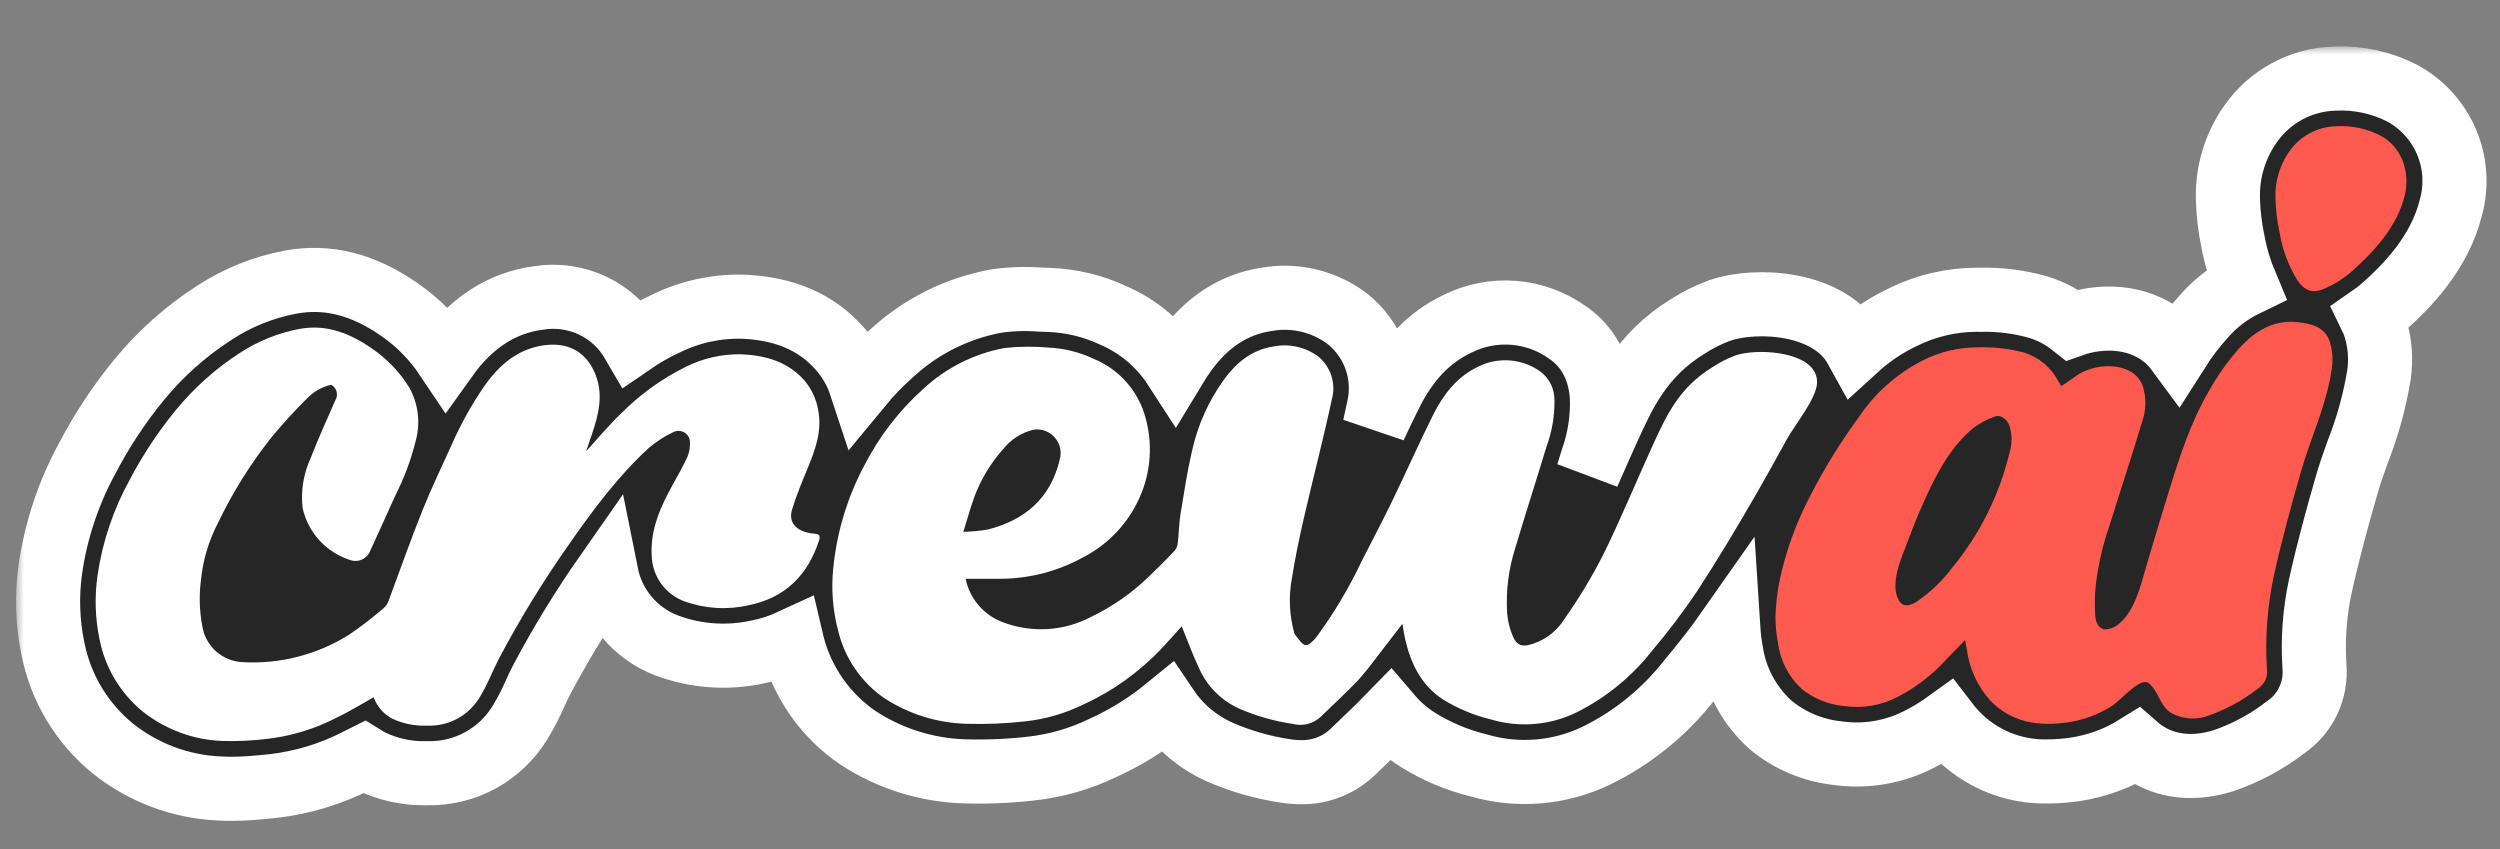
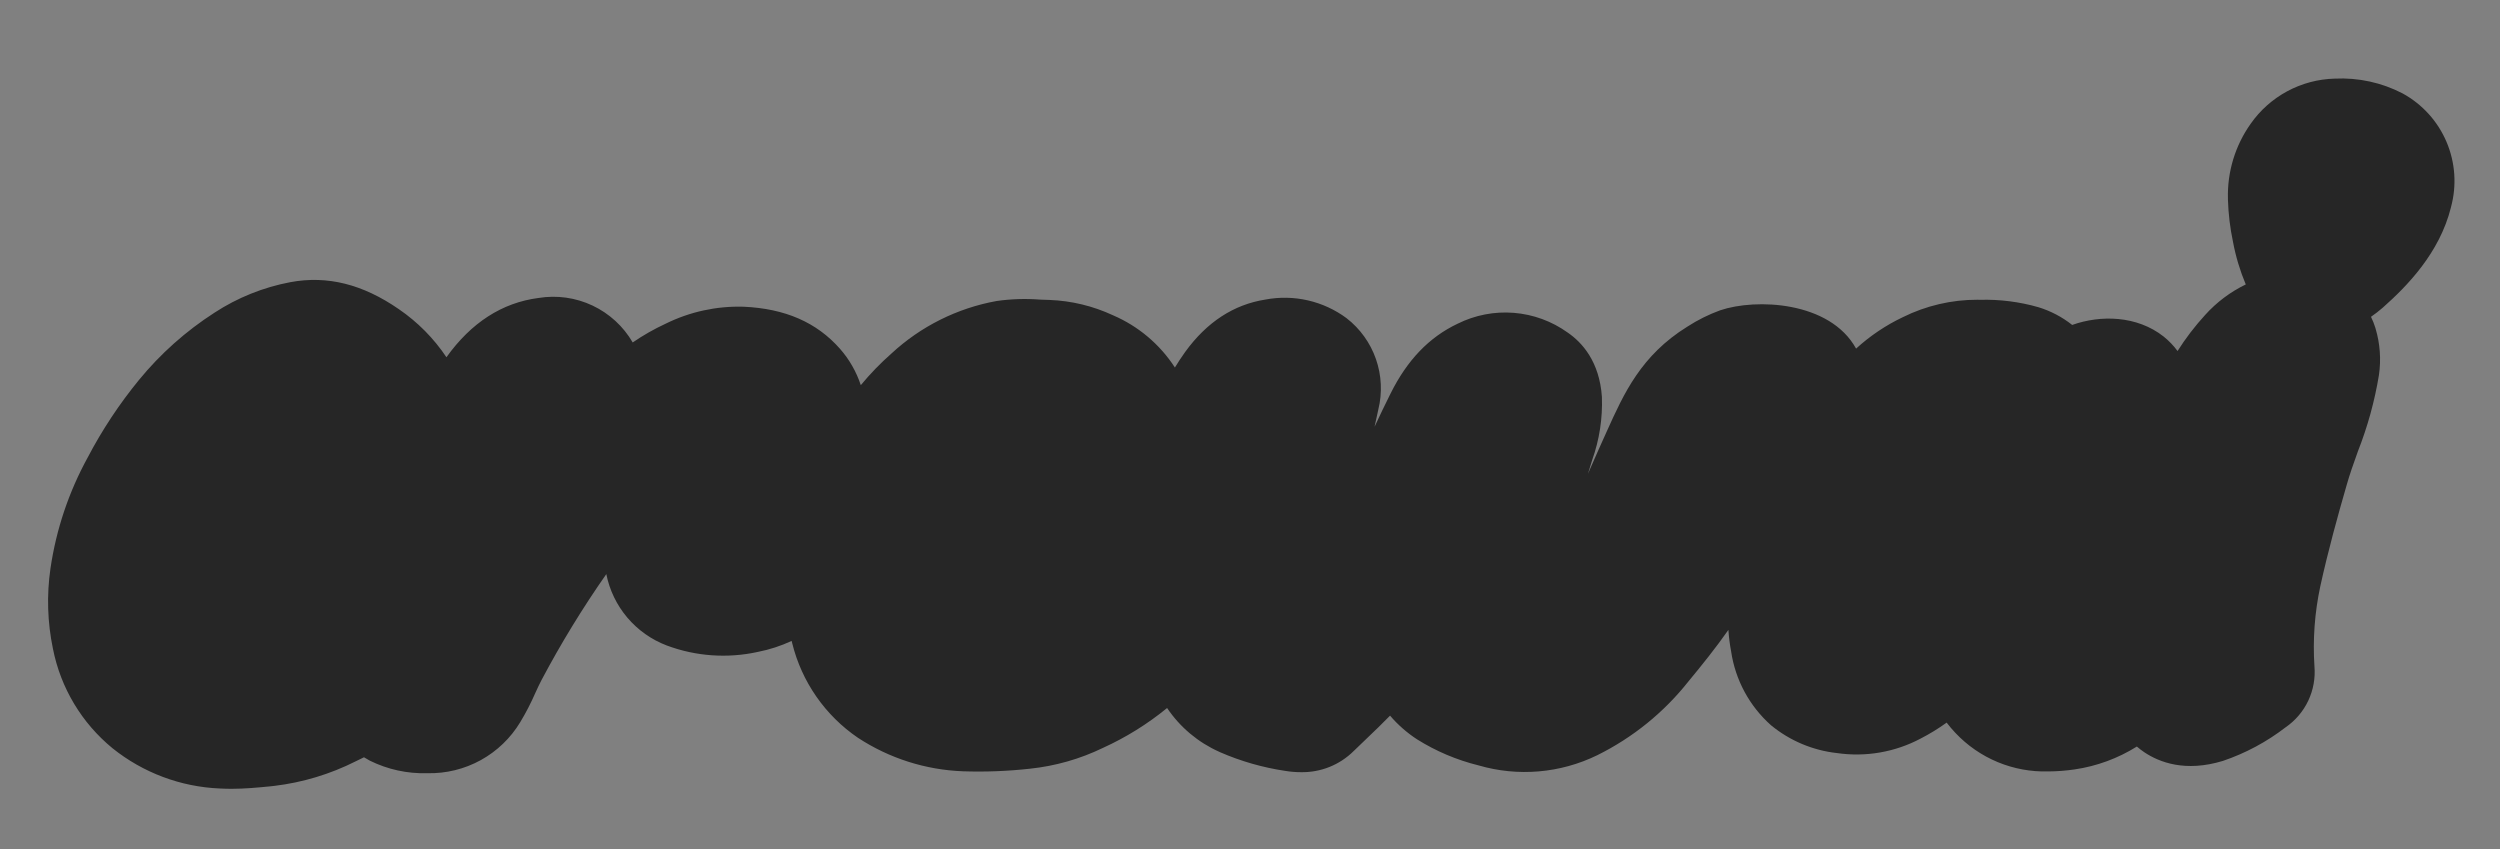
<svg xmlns="http://www.w3.org/2000/svg" width="156" height="53" viewBox="0 0 156 53" fill="none">
  <rect x="0" y="0" width="156" height="53" fill="#808080" stroke="none" />
  <mask id="path-1-outside-1_7_3063" maskUnits="userSpaceOnUse" x="1" y="2.896" width="155" height="49" fill="black">
    <rect fill="white" x="1" y="2.896" width="155" height="49" />
    <path d="M152.939 12.934V12.941C152.227 15.801 150.179 17.872 148.706 19.179L148.67 19.211C148.441 19.41 148.2 19.596 147.95 19.769C148.058 19.991 148.15 20.222 148.223 20.458L148.235 20.502C148.516 21.444 148.587 22.436 148.445 23.409C148.177 25.035 147.737 26.628 147.134 28.161C146.868 28.905 146.615 29.61 146.421 30.303C145.886 32.157 145.276 34.351 144.785 36.592C144.436 38.227 144.313 39.902 144.421 41.57C144.485 42.307 144.353 43.048 144.038 43.718C143.723 44.387 143.236 44.961 142.627 45.38C141.444 46.293 140.118 47.004 138.702 47.483C136.37 48.192 134.742 47.574 133.788 46.929C133.631 46.823 133.482 46.708 133.34 46.584C132.161 47.322 130.843 47.808 129.467 48.01C128.917 48.092 128.363 48.134 127.807 48.137C126.728 48.167 125.655 47.969 124.658 47.556C123.66 47.142 122.762 46.522 122.021 45.737C121.826 45.532 121.643 45.316 121.471 45.091C120.954 45.464 120.41 45.797 119.843 46.089C118.246 46.935 116.421 47.251 114.632 46.992C113.121 46.826 111.692 46.224 110.517 45.261C109.168 44.065 108.285 42.431 108.022 40.648C107.938 40.204 107.881 39.756 107.852 39.305C107.056 40.442 106.196 41.507 105.368 42.509C103.833 44.452 101.885 46.029 99.666 47.127C97.362 48.252 94.721 48.478 92.26 47.76C90.902 47.425 89.607 46.876 88.422 46.133C87.793 45.724 87.227 45.226 86.739 44.656C86.256 45.154 85.773 45.614 85.31 46.057C85.028 46.327 84.743 46.596 84.466 46.869C84.033 47.297 83.519 47.634 82.954 47.86C82.388 48.086 81.784 48.196 81.175 48.184C80.851 48.184 80.528 48.157 80.209 48.105C78.801 47.896 77.426 47.502 76.122 46.933L76.082 46.913C74.762 46.325 73.634 45.379 72.827 44.18C71.604 45.18 70.257 46.017 68.819 46.671C67.391 47.362 65.854 47.8 64.276 47.966C62.889 48.121 61.493 48.175 60.098 48.129C57.761 48.043 55.492 47.32 53.536 46.038C51.492 44.646 50.032 42.549 49.437 40.149C49.425 40.097 49.41 40.046 49.398 39.994C48.725 40.306 48.018 40.536 47.291 40.679C45.397 41.096 43.424 40.957 41.608 40.279C40.653 39.917 39.806 39.318 39.145 38.539C38.485 37.76 38.034 36.826 37.834 35.824C36.353 37.941 35.004 40.147 33.794 42.43C33.667 42.663 33.541 42.949 33.402 43.246C33.13 43.869 32.818 44.473 32.467 45.056C31.869 46.051 31.018 46.871 30 47.432C28.983 47.992 27.835 48.274 26.674 48.248H26.654C25.417 48.283 24.191 48.015 23.081 47.467C22.955 47.4 22.832 47.329 22.713 47.254C22.543 47.341 22.373 47.424 22.194 47.507C20.603 48.309 18.883 48.828 17.113 49.04L16.828 49.071C16.096 49.142 15.292 49.222 14.444 49.222C14.203 49.222 13.957 49.214 13.711 49.202C11.273 49.099 8.931 48.22 7.026 46.695C5.102 45.12 3.786 42.925 3.304 40.485C2.96 38.836 2.907 37.139 3.149 35.472C3.505 33.042 4.292 30.697 5.474 28.545C6.374 26.826 7.448 25.203 8.678 23.702C10.018 22.068 11.606 20.655 13.383 19.512C14.822 18.573 16.431 17.926 18.119 17.607C20.42 17.179 22.63 17.73 24.891 19.294C26.062 20.095 27.069 21.113 27.858 22.292C29.402 20.133 31.335 18.886 33.604 18.593C34.749 18.406 35.925 18.571 36.974 19.067C38.024 19.563 38.898 20.366 39.481 21.369C40.133 20.921 40.822 20.529 41.54 20.197C43.048 19.453 44.715 19.09 46.396 19.139C48.99 19.254 50.962 20.114 52.419 21.769C52.999 22.429 53.439 23.2 53.714 24.034C54.297 23.327 54.936 22.668 55.623 22.062C57.454 20.365 59.733 19.227 62.189 18.783C63.09 18.654 64.003 18.625 64.91 18.696C65.1 18.704 65.294 18.712 65.484 18.716C66.858 18.768 68.207 19.094 69.453 19.674C71.034 20.354 72.378 21.488 73.314 22.933C73.512 22.605 73.726 22.28 73.951 21.967C75.298 20.102 76.985 19.001 78.965 18.692C79.843 18.526 80.745 18.544 81.615 18.744C82.485 18.944 83.305 19.321 84.022 19.852C84.87 20.509 85.508 21.397 85.86 22.41C86.212 23.422 86.263 24.514 86.007 25.555C85.931 25.912 85.852 26.272 85.773 26.628C86.094 25.943 86.422 25.25 86.767 24.565C87.805 22.474 89.175 21.044 90.953 20.201C92.039 19.66 93.251 19.425 94.46 19.521C95.67 19.617 96.83 20.041 97.816 20.747C98.711 21.357 99.808 22.549 99.959 24.767C100.008 26.106 99.802 27.442 99.353 28.703C99.266 28.989 99.178 29.278 99.087 29.567L99.254 29.187C99.59 28.418 99.931 27.65 100.276 26.89C101.329 24.553 102.41 22.165 105.297 20.379C105.936 19.966 106.618 19.626 107.333 19.365C109.57 18.605 114.188 18.791 115.82 21.753C116.689 20.959 117.671 20.298 118.734 19.793C120.183 19.074 121.779 18.701 123.396 18.704L123.546 18.708C124.781 18.674 126.014 18.83 127.202 19.171C127.965 19.406 128.678 19.78 129.304 20.276C131.079 19.646 133.34 19.686 135.007 20.997C135.336 21.26 135.629 21.565 135.879 21.904C136.385 21.106 136.96 20.355 137.597 19.658C138.312 18.863 139.174 18.215 140.136 17.749C139.777 16.895 139.51 16.006 139.34 15.096C139.156 14.228 139.05 13.345 139.023 12.458V12.387C138.979 10.723 139.475 9.089 140.437 7.73C141.03 6.881 141.814 6.183 142.726 5.693C143.638 5.202 144.653 4.933 145.688 4.906C147.156 4.834 148.617 5.152 149.922 5.829C151.15 6.501 152.117 7.568 152.664 8.857C153.212 10.146 153.309 11.582 152.939 12.934Z" />
  </mask>
  <path d="M152.939 12.934V12.941C152.227 15.801 150.179 17.872 148.706 19.179L148.67 19.211C148.441 19.41 148.2 19.596 147.95 19.769C148.058 19.991 148.15 20.222 148.223 20.458L148.235 20.502C148.516 21.444 148.587 22.436 148.445 23.409C148.177 25.035 147.737 26.628 147.134 28.161C146.868 28.905 146.615 29.61 146.421 30.303C145.886 32.157 145.276 34.351 144.785 36.592C144.436 38.227 144.313 39.902 144.421 41.57C144.485 42.307 144.353 43.048 144.038 43.718C143.723 44.387 143.236 44.961 142.627 45.38C141.444 46.293 140.118 47.004 138.702 47.483C136.37 48.192 134.742 47.574 133.788 46.929C133.631 46.823 133.482 46.708 133.34 46.584C132.161 47.322 130.843 47.808 129.467 48.01C128.917 48.092 128.363 48.134 127.807 48.137C126.728 48.167 125.655 47.969 124.658 47.556C123.66 47.142 122.762 46.522 122.021 45.737C121.826 45.532 121.643 45.316 121.471 45.091C120.954 45.464 120.41 45.797 119.843 46.089C118.246 46.935 116.421 47.251 114.632 46.992C113.121 46.826 111.692 46.224 110.517 45.261C109.168 44.065 108.285 42.431 108.022 40.648C107.938 40.204 107.881 39.756 107.852 39.305C107.056 40.442 106.196 41.507 105.368 42.509C103.833 44.452 101.885 46.029 99.666 47.127C97.362 48.252 94.721 48.478 92.26 47.76C90.902 47.425 89.607 46.876 88.422 46.133C87.793 45.724 87.227 45.226 86.739 44.656C86.256 45.154 85.773 45.614 85.31 46.057C85.028 46.327 84.743 46.596 84.466 46.869C84.033 47.297 83.519 47.634 82.954 47.86C82.388 48.086 81.784 48.196 81.175 48.184C80.851 48.184 80.528 48.157 80.209 48.105C78.801 47.896 77.426 47.502 76.122 46.933L76.082 46.913C74.762 46.325 73.634 45.379 72.827 44.18C71.604 45.18 70.257 46.017 68.819 46.671C67.391 47.362 65.854 47.8 64.276 47.966C62.889 48.121 61.493 48.175 60.098 48.129C57.761 48.043 55.492 47.32 53.536 46.038C51.492 44.646 50.032 42.549 49.437 40.149C49.425 40.097 49.41 40.046 49.398 39.994C48.725 40.306 48.018 40.536 47.291 40.679C45.397 41.096 43.424 40.957 41.608 40.279C40.653 39.917 39.806 39.318 39.145 38.539C38.485 37.76 38.034 36.826 37.834 35.824C36.353 37.941 35.004 40.147 33.794 42.43C33.667 42.663 33.541 42.949 33.402 43.246C33.13 43.869 32.818 44.473 32.467 45.056C31.869 46.051 31.018 46.871 30 47.432C28.983 47.992 27.835 48.274 26.674 48.248H26.654C25.417 48.283 24.191 48.015 23.081 47.467C22.955 47.4 22.832 47.329 22.713 47.254C22.543 47.341 22.373 47.424 22.194 47.507C20.603 48.309 18.883 48.828 17.113 49.04L16.828 49.071C16.096 49.142 15.292 49.222 14.444 49.222C14.203 49.222 13.957 49.214 13.711 49.202C11.273 49.099 8.931 48.22 7.026 46.695C5.102 45.12 3.786 42.925 3.304 40.485C2.96 38.836 2.907 37.139 3.149 35.472C3.505 33.042 4.292 30.697 5.474 28.545C6.374 26.826 7.448 25.203 8.678 23.702C10.018 22.068 11.606 20.655 13.383 19.512C14.822 18.573 16.431 17.926 18.119 17.607C20.42 17.179 22.63 17.73 24.891 19.294C26.062 20.095 27.069 21.113 27.858 22.292C29.402 20.133 31.335 18.886 33.604 18.593C34.749 18.406 35.925 18.571 36.974 19.067C38.024 19.563 38.898 20.366 39.481 21.369C40.133 20.921 40.822 20.529 41.54 20.197C43.048 19.453 44.715 19.09 46.396 19.139C48.99 19.254 50.962 20.114 52.419 21.769C52.999 22.429 53.439 23.2 53.714 24.034C54.297 23.327 54.936 22.668 55.623 22.062C57.454 20.365 59.733 19.227 62.189 18.783C63.09 18.654 64.003 18.625 64.91 18.696C65.1 18.704 65.294 18.712 65.484 18.716C66.858 18.768 68.207 19.094 69.453 19.674C71.034 20.354 72.378 21.488 73.314 22.933C73.512 22.605 73.726 22.28 73.951 21.967C75.298 20.102 76.985 19.001 78.965 18.692C79.843 18.526 80.745 18.544 81.615 18.744C82.485 18.944 83.305 19.321 84.022 19.852C84.87 20.509 85.508 21.397 85.86 22.41C86.212 23.422 86.263 24.514 86.007 25.555C85.931 25.912 85.852 26.272 85.773 26.628C86.094 25.943 86.422 25.25 86.767 24.565C87.805 22.474 89.175 21.044 90.953 20.201C92.039 19.66 93.251 19.425 94.46 19.521C95.67 19.617 96.83 20.041 97.816 20.747C98.711 21.357 99.808 22.549 99.959 24.767C100.008 26.106 99.802 27.442 99.353 28.703C99.266 28.989 99.178 29.278 99.087 29.567L99.254 29.187C99.59 28.418 99.931 27.65 100.276 26.89C101.329 24.553 102.41 22.165 105.297 20.379C105.936 19.966 106.618 19.626 107.333 19.365C109.57 18.605 114.188 18.791 115.82 21.753C116.689 20.959 117.671 20.298 118.734 19.793C120.183 19.074 121.779 18.701 123.396 18.704L123.546 18.708C124.781 18.674 126.014 18.83 127.202 19.171C127.965 19.406 128.678 19.78 129.304 20.276C131.079 19.646 133.34 19.686 135.007 20.997C135.336 21.26 135.629 21.565 135.879 21.904C136.385 21.106 136.96 20.355 137.597 19.658C138.312 18.863 139.174 18.215 140.136 17.749C139.777 16.895 139.51 16.006 139.34 15.096C139.156 14.228 139.05 13.345 139.023 12.458V12.387C138.979 10.723 139.475 9.089 140.437 7.73C141.03 6.881 141.814 6.183 142.726 5.693C143.638 5.202 144.653 4.933 145.688 4.906C147.156 4.834 148.617 5.152 149.922 5.829C151.15 6.501 152.117 7.568 152.664 8.857C153.212 10.146 153.309 11.582 152.939 12.934Z" fill="#262626" />
-   <path d="M152.939 12.934V12.941C152.227 15.801 150.179 17.872 148.706 19.179L148.67 19.211C148.441 19.41 148.2 19.596 147.95 19.769C148.058 19.991 148.15 20.222 148.223 20.458L148.235 20.502C148.516 21.444 148.587 22.436 148.445 23.409C148.177 25.035 147.737 26.628 147.134 28.161C146.868 28.905 146.615 29.61 146.421 30.303C145.886 32.157 145.276 34.351 144.785 36.592C144.436 38.227 144.313 39.902 144.421 41.57C144.485 42.307 144.353 43.048 144.038 43.718C143.723 44.387 143.236 44.961 142.627 45.38C141.444 46.293 140.118 47.004 138.702 47.483C136.37 48.192 134.742 47.574 133.788 46.929C133.631 46.823 133.482 46.708 133.34 46.584C132.161 47.322 130.843 47.808 129.467 48.01C128.917 48.092 128.363 48.134 127.807 48.137C126.728 48.167 125.655 47.969 124.658 47.556C123.66 47.142 122.762 46.522 122.021 45.737C121.826 45.532 121.643 45.316 121.471 45.091C120.954 45.464 120.41 45.797 119.843 46.089C118.246 46.935 116.421 47.251 114.632 46.992C113.121 46.826 111.692 46.224 110.517 45.261C109.168 44.065 108.285 42.431 108.022 40.648C107.938 40.204 107.881 39.756 107.852 39.305C107.056 40.442 106.196 41.507 105.368 42.509C103.833 44.452 101.885 46.029 99.666 47.127C97.362 48.252 94.721 48.478 92.26 47.76C90.902 47.425 89.607 46.876 88.422 46.133C87.793 45.724 87.227 45.226 86.739 44.656C86.256 45.154 85.773 45.614 85.31 46.057C85.028 46.327 84.743 46.596 84.466 46.869C84.033 47.297 83.519 47.634 82.954 47.86C82.388 48.086 81.784 48.196 81.175 48.184C80.851 48.184 80.528 48.157 80.209 48.105C78.801 47.896 77.426 47.502 76.122 46.933L76.082 46.913C74.762 46.325 73.634 45.379 72.827 44.18C71.604 45.18 70.257 46.017 68.819 46.671C67.391 47.362 65.854 47.8 64.276 47.966C62.889 48.121 61.493 48.175 60.098 48.129C57.761 48.043 55.492 47.32 53.536 46.038C51.492 44.646 50.032 42.549 49.437 40.149C49.425 40.097 49.41 40.046 49.398 39.994C48.725 40.306 48.018 40.536 47.291 40.679C45.397 41.096 43.424 40.957 41.608 40.279C40.653 39.917 39.806 39.318 39.145 38.539C38.485 37.76 38.034 36.826 37.834 35.824C36.353 37.941 35.004 40.147 33.794 42.43C33.667 42.663 33.541 42.949 33.402 43.246C33.13 43.869 32.818 44.473 32.467 45.056C31.869 46.051 31.018 46.871 30 47.432C28.983 47.992 27.835 48.274 26.674 48.248H26.654C25.417 48.283 24.191 48.015 23.081 47.467C22.955 47.4 22.832 47.329 22.713 47.254C22.543 47.341 22.373 47.424 22.194 47.507C20.603 48.309 18.883 48.828 17.113 49.04L16.828 49.071C16.096 49.142 15.292 49.222 14.444 49.222C14.203 49.222 13.957 49.214 13.711 49.202C11.273 49.099 8.931 48.22 7.026 46.695C5.102 45.12 3.786 42.925 3.304 40.485C2.96 38.836 2.907 37.139 3.149 35.472C3.505 33.042 4.292 30.697 5.474 28.545C6.374 26.826 7.448 25.203 8.678 23.702C10.018 22.068 11.606 20.655 13.383 19.512C14.822 18.573 16.431 17.926 18.119 17.607C20.42 17.179 22.63 17.73 24.891 19.294C26.062 20.095 27.069 21.113 27.858 22.292C29.402 20.133 31.335 18.886 33.604 18.593C34.749 18.406 35.925 18.571 36.974 19.067C38.024 19.563 38.898 20.366 39.481 21.369C40.133 20.921 40.822 20.529 41.54 20.197C43.048 19.453 44.715 19.09 46.396 19.139C48.99 19.254 50.962 20.114 52.419 21.769C52.999 22.429 53.439 23.2 53.714 24.034C54.297 23.327 54.936 22.668 55.623 22.062C57.454 20.365 59.733 19.227 62.189 18.783C63.09 18.654 64.003 18.625 64.91 18.696C65.1 18.704 65.294 18.712 65.484 18.716C66.858 18.768 68.207 19.094 69.453 19.674C71.034 20.354 72.378 21.488 73.314 22.933C73.512 22.605 73.726 22.28 73.951 21.967C75.298 20.102 76.985 19.001 78.965 18.692C79.843 18.526 80.745 18.544 81.615 18.744C82.485 18.944 83.305 19.321 84.022 19.852C84.87 20.509 85.508 21.397 85.86 22.41C86.212 23.422 86.263 24.514 86.007 25.555C85.931 25.912 85.852 26.272 85.773 26.628C86.094 25.943 86.422 25.25 86.767 24.565C87.805 22.474 89.175 21.044 90.953 20.201C92.039 19.66 93.251 19.425 94.46 19.521C95.67 19.617 96.83 20.041 97.816 20.747C98.711 21.357 99.808 22.549 99.959 24.767C100.008 26.106 99.802 27.442 99.353 28.703C99.266 28.989 99.178 29.278 99.087 29.567L99.254 29.187C99.59 28.418 99.931 27.65 100.276 26.89C101.329 24.553 102.41 22.165 105.297 20.379C105.936 19.966 106.618 19.626 107.333 19.365C109.57 18.605 114.188 18.791 115.82 21.753C116.689 20.959 117.671 20.298 118.734 19.793C120.183 19.074 121.779 18.701 123.396 18.704L123.546 18.708C124.781 18.674 126.014 18.83 127.202 19.171C127.965 19.406 128.678 19.78 129.304 20.276C131.079 19.646 133.34 19.686 135.007 20.997C135.336 21.26 135.629 21.565 135.879 21.904C136.385 21.106 136.96 20.355 137.597 19.658C138.312 18.863 139.174 18.215 140.136 17.749C139.777 16.895 139.51 16.006 139.34 15.096C139.156 14.228 139.05 13.345 139.023 12.458V12.387C138.979 10.723 139.475 9.089 140.437 7.73C141.03 6.881 141.814 6.183 142.726 5.693C143.638 5.202 144.653 4.933 145.688 4.906C147.156 4.834 148.617 5.152 149.922 5.829C151.15 6.501 152.117 7.568 152.664 8.857C153.212 10.146 153.309 11.582 152.939 12.934Z" stroke="white" stroke-width="4" mask="url(#path-1-outside-1_7_3063)" />
-   <path d="M150.051 12.222C149.576 14.126 148.158 15.691 146.728 16.958C146.22 17.395 145.649 17.751 145.033 18.015C144.289 18.344 143.79 18.134 143.342 17.465C142.788 16.558 142.415 15.552 142.245 14.503C142.095 13.803 142.008 13.091 141.988 12.376C141.948 11.34 142.247 10.32 142.839 9.469C143.169 8.987 143.609 8.591 144.123 8.314C144.637 8.037 145.21 7.887 145.794 7.877C146.743 7.824 147.689 8.025 148.534 8.459C149.893 9.165 150.408 10.784 150.051 12.222Z" fill="#FF5A50" />
-   <path d="M145.387 21.35C145.074 20.356 144.159 20.178 143.276 20.095C141.827 19.964 140.69 20.693 139.775 21.679C139.022 22.522 138.364 23.447 137.815 24.435C136.666 26.421 135.968 28.614 135.299 30.792C134.864 32.209 134.482 33.454 133.94 35.292C133.619 36.379 133.257 38.056 132.25 38.903C131.999 39.135 131.67 39.266 131.328 39.271C130.908 39.212 130.757 38.768 130.738 38.356C130.714 37.901 130.714 37.445 130.734 36.99C130.849 35.594 131.141 34.218 131.601 32.895C132.274 30.717 132.999 28.554 133.652 26.368C133.931 25.614 133.944 24.786 133.688 24.024C133.577 23.755 133.4 23.518 133.173 23.335C132.266 22.622 130.623 22.741 129.629 23.402C129.3 23.628 128.975 23.861 128.631 24.099C128.555 23.976 128.496 23.889 128.441 23.794C128.22 23.368 127.917 22.99 127.55 22.682C127.182 22.374 126.756 22.142 126.298 22C125.339 21.746 124.347 21.637 123.356 21.675C122.19 21.681 121.042 21.957 120.001 22.479C118.365 23.307 116.971 24.547 115.958 26.075C114.835 27.608 113.836 29.227 112.972 30.919C112.073 32.62 111.418 34.44 111.027 36.324C110.895 37.014 110.815 37.713 110.79 38.416C110.783 38.984 110.835 39.552 110.944 40.111C111.086 41.221 111.616 42.245 112.441 43.002C113.193 43.599 114.103 43.965 115.059 44.055C116.228 44.226 117.422 44.018 118.465 43.461C119.596 42.866 120.613 42.076 121.47 41.128C121.831 40.74 122.211 40.368 122.623 39.94C122.67 40.19 122.706 40.348 122.73 40.507C122.878 41.691 123.382 42.803 124.175 43.694C125.514 45.104 127.229 45.338 129.035 45.073C130.028 44.925 130.979 44.569 131.825 44.028C132.267 43.746 133.563 42.227 134.069 42.621C134.69 43.105 134.753 44 135.448 44.468C135.808 44.673 136.21 44.795 136.623 44.826C137.037 44.856 137.452 44.794 137.839 44.645C138.944 44.251 139.979 43.683 140.904 42.962C141.105 42.83 141.264 42.643 141.362 42.423C141.46 42.203 141.492 41.96 141.454 41.722C141.337 39.789 141.48 37.85 141.882 35.956C142.361 33.782 142.948 31.631 143.561 29.492C144.179 27.314 145.197 25.251 145.506 22.982C145.585 22.436 145.545 21.879 145.387 21.35ZM125.407 28.194C124.778 30.849 123.549 33.324 121.815 35.429C121.212 36.232 120.485 36.932 119.661 37.505C119.173 37.829 118.698 37.948 118.429 37.346C118.355 37.18 118.308 37.004 118.29 36.823C118.183 35.79 118.694 34.713 119.047 33.77C119.435 32.709 119.869 31.67 120.35 30.653C121.043 29.184 121.855 27.774 123.122 26.717C123.536 26.404 123.998 26.158 124.488 25.988C124.825 25.853 125.221 26.154 125.375 26.527C125.56 27.066 125.571 27.648 125.407 28.194Z" fill="#FF5A50" />
-   <path d="M51.118 33.695C50.413 35.885 49.007 37.307 46.702 37.77C45.361 38.075 43.961 37.985 42.67 37.509C42.093 37.288 41.594 36.901 41.237 36.396C40.88 35.891 40.682 35.291 40.666 34.673C40.571 33.022 41.233 31.596 42.001 30.202C42.322 29.624 42.654 29.05 42.92 28.444C43.034 28.141 43.077 27.816 43.047 27.493C43.031 27.386 42.991 27.284 42.929 27.195C42.868 27.105 42.787 27.031 42.693 26.977C42.599 26.924 42.493 26.893 42.385 26.886C42.277 26.879 42.169 26.898 42.068 26.939C41.497 27.204 40.964 27.545 40.484 27.953C38.556 29.723 37.007 31.814 35.514 33.957C33.918 36.223 32.465 38.588 31.166 41.038C30.742 41.846 30.425 42.717 29.946 43.485C29.612 44.054 29.13 44.522 28.551 44.838C27.972 45.154 27.318 45.306 26.659 45.279C25.9 45.313 25.144 45.16 24.457 44.836C23.926 44.549 23.52 44.077 23.316 43.509C22.528 43.948 21.748 44.435 20.924 44.824C19.64 45.477 18.252 45.905 16.822 46.087C15.849 46.214 14.868 46.264 13.887 46.237C12.069 46.172 10.32 45.525 8.897 44.392C7.496 43.242 6.543 41.638 6.204 39.857C5.933 38.542 5.896 37.19 6.093 35.861C6.401 33.781 7.08 31.773 8.097 29.933C8.905 28.391 9.868 26.935 10.972 25.588C12.117 24.194 13.472 22.986 14.988 22.008C16.108 21.28 17.359 20.777 18.671 20.527C20.37 20.21 21.835 20.797 23.198 21.739C24.146 22.382 24.946 23.219 25.546 24.195C26.096 25.189 26.242 26.358 25.954 27.458C25.66 28.659 25.228 29.821 24.667 30.923C24.152 32.064 23.641 33.204 23.114 34.341C23.027 34.588 22.846 34.79 22.61 34.904C22.374 35.017 22.102 35.033 21.855 34.947C21.121 34.714 20.46 34.294 19.939 33.727C19.418 33.16 19.055 32.466 18.885 31.715C18.761 30.639 18.937 29.55 19.392 28.567C19.863 27.351 20.406 26.163 20.928 24.971C20.977 24.891 21.008 24.802 21.021 24.709C21.034 24.617 21.027 24.523 21.003 24.433C20.978 24.342 20.935 24.258 20.877 24.185C20.818 24.113 20.745 24.052 20.663 24.008C20.063 24.148 19.519 24.465 19.103 24.919C18.366 25.648 17.669 26.416 17.004 27.212C15.664 28.886 14.521 30.707 13.598 32.642C13.02 33.754 12.659 34.967 12.537 36.214C12.414 37.172 12.445 38.144 12.628 39.093C12.728 39.696 13.033 40.246 13.49 40.652C13.948 41.057 14.531 41.292 15.142 41.319C17.485 41.45 19.811 40.847 21.796 39.596C22.553 39.078 23.28 38.517 23.974 37.917C24.101 37.797 24.196 37.647 24.251 37.481C24.952 35.608 25.609 33.719 26.354 31.866C26.901 30.491 27.55 29.157 28.16 27.81C28.734 26.488 29.437 25.225 30.259 24.04C31.186 22.737 32.354 21.751 33.981 21.541C35.292 21.371 36.5 21.81 37.126 23.291C37.676 24.595 37.36 25.846 36.936 27.097C36.825 27.418 36.718 27.739 36.579 28.151C37.344 27.319 37.993 26.527 38.726 25.83C39.906 24.634 41.276 23.642 42.781 22.895C43.859 22.355 45.053 22.085 46.258 22.107C47.751 22.175 49.145 22.551 50.191 23.735C50.646 24.27 50.946 24.919 51.058 25.612C51.304 26.899 50.876 28.056 50.401 29.212C50.048 30.068 49.688 30.923 49.423 31.806C49.209 32.523 49.589 33.03 50.349 33.224C50.518 33.268 50.69 33.295 50.864 33.307C51.145 33.319 51.185 33.477 51.118 33.695Z" fill="white" />
-   <path d="M113.271 23.292C112.647 21.892 109.565 21.744 108.293 22.178C107.79 22.366 107.31 22.611 106.862 22.907C104.735 24.223 103.979 25.912 102.981 28.119C101.991 30.297 101.08 32.515 100.019 34.657C99.314 36.035 98.512 37.361 97.619 38.625C97.111 39.448 96.298 40.035 95.358 40.257C94.799 40.368 94.569 40.118 94.371 39.631C94.189 39.184 94.078 38.711 94.043 38.229C93.963 36.846 94.142 35.46 94.569 34.142C95.199 32.032 95.876 29.936 96.514 27.83C96.85 26.915 97.014 25.945 96.997 24.97C97.001 24.63 96.927 24.294 96.779 23.987C96.631 23.681 96.414 23.413 96.146 23.204C95.586 22.795 94.924 22.548 94.232 22.492C93.541 22.435 92.848 22.571 92.229 22.883C90.914 23.509 90.055 24.626 89.425 25.893C88.534 27.675 87.73 29.501 86.859 31.291C86.261 32.531 85.615 33.75 84.99 34.974C84.197 36.657 83.243 38.259 82.142 39.758C81.968 39.98 81.659 40.289 81.461 40.253C81.223 40.218 81.033 39.857 80.831 39.631C80.797 39.59 80.772 39.541 80.76 39.489C80.458 38.398 80.405 37.253 80.605 36.138C80.807 34.879 81.061 33.624 81.35 32.38C81.92 29.897 82.57 27.43 83.104 24.935C83.243 24.444 83.232 23.924 83.074 23.439C82.916 22.955 82.618 22.529 82.217 22.214C81.818 21.928 81.363 21.729 80.883 21.628C80.402 21.527 79.906 21.527 79.425 21.628C78.106 21.834 77.136 22.634 76.364 23.703C75.418 25.018 74.747 26.511 74.392 28.091C74.087 29.398 73.885 30.729 73.667 32.059C73.568 32.673 73.564 33.299 73.489 33.921C73.467 34.093 73.394 34.254 73.279 34.384C72.752 34.934 72.218 35.473 71.667 36C70.625 37.005 69.43 37.839 68.127 38.471C67.279 38.926 66.342 39.192 65.381 39.252C64.42 39.312 63.458 39.165 62.559 38.819C61.978 38.6 61.461 38.237 61.058 37.764C60.655 37.291 60.379 36.724 60.254 36.115C61.026 36.115 61.771 36.123 62.516 36.115C64.278 36.095 66.008 35.642 67.553 34.796C69.01 34.054 70.194 32.87 70.935 31.414C71.774 29.789 71.976 27.909 71.501 26.143C71.29 25.307 70.886 24.533 70.321 23.881C69.757 23.23 69.047 22.72 68.25 22.392C67.359 21.97 66.392 21.731 65.407 21.687C64.5 21.609 63.587 21.619 62.682 21.715C60.776 22.07 59.01 22.961 57.593 24.285C56.087 25.64 54.843 27.261 53.922 29.065C52.86 31.068 52.203 33.26 51.989 35.517C51.863 36.807 51.969 38.109 52.302 39.362C52.712 41.077 53.744 42.578 55.197 43.576C56.708 44.557 58.458 45.106 60.258 45.164C61.513 45.201 62.769 45.15 64.016 45.009C65.261 44.868 66.472 44.514 67.597 43.964C69.45 43.117 71.121 41.917 72.515 40.431C72.951 39.976 73.367 39.497 73.739 39.081C74.096 39.948 74.416 40.847 74.824 41.703C75.316 42.814 76.2 43.707 77.307 44.209C78.379 44.677 79.509 45.001 80.666 45.172C80.964 45.249 81.277 45.252 81.577 45.18C81.877 45.107 82.154 44.962 82.384 44.756C83.149 44.004 83.945 43.279 84.689 42.507C85.106 42.045 85.499 41.563 85.865 41.061C86.408 40.368 86.943 39.663 87.509 38.926C87.572 39.287 87.616 39.592 87.683 39.893C88.036 41.425 88.689 42.756 90.055 43.655C90.983 44.225 91.995 44.645 93.053 44.898C94.824 45.422 96.726 45.262 98.384 44.451C100.212 43.536 101.814 42.229 103.077 40.621C104.09 39.428 105.035 38.178 105.909 36.879C107.235 34.843 108.487 32.748 109.699 30.637C110.315 29.564 110.915 28.48 111.51 27.394C111.997 26.508 113.299 24.945 113.378 23.949C113.399 23.724 113.362 23.498 113.271 23.292ZM60.785 31.049C61.193 29.934 61.808 28.906 62.599 28.02C63.075 27.424 63.733 27.001 64.472 26.816C64.717 26.776 64.969 26.798 65.203 26.881C65.437 26.964 65.647 27.105 65.812 27.291C65.977 27.477 66.093 27.701 66.148 27.944C66.203 28.186 66.196 28.438 66.127 28.677C65.561 31.085 63.965 32.447 61.644 33.041C61.138 33.127 60.625 33.175 60.112 33.188C60.357 32.396 60.547 31.715 60.785 31.049Z" fill="white" />
</svg>